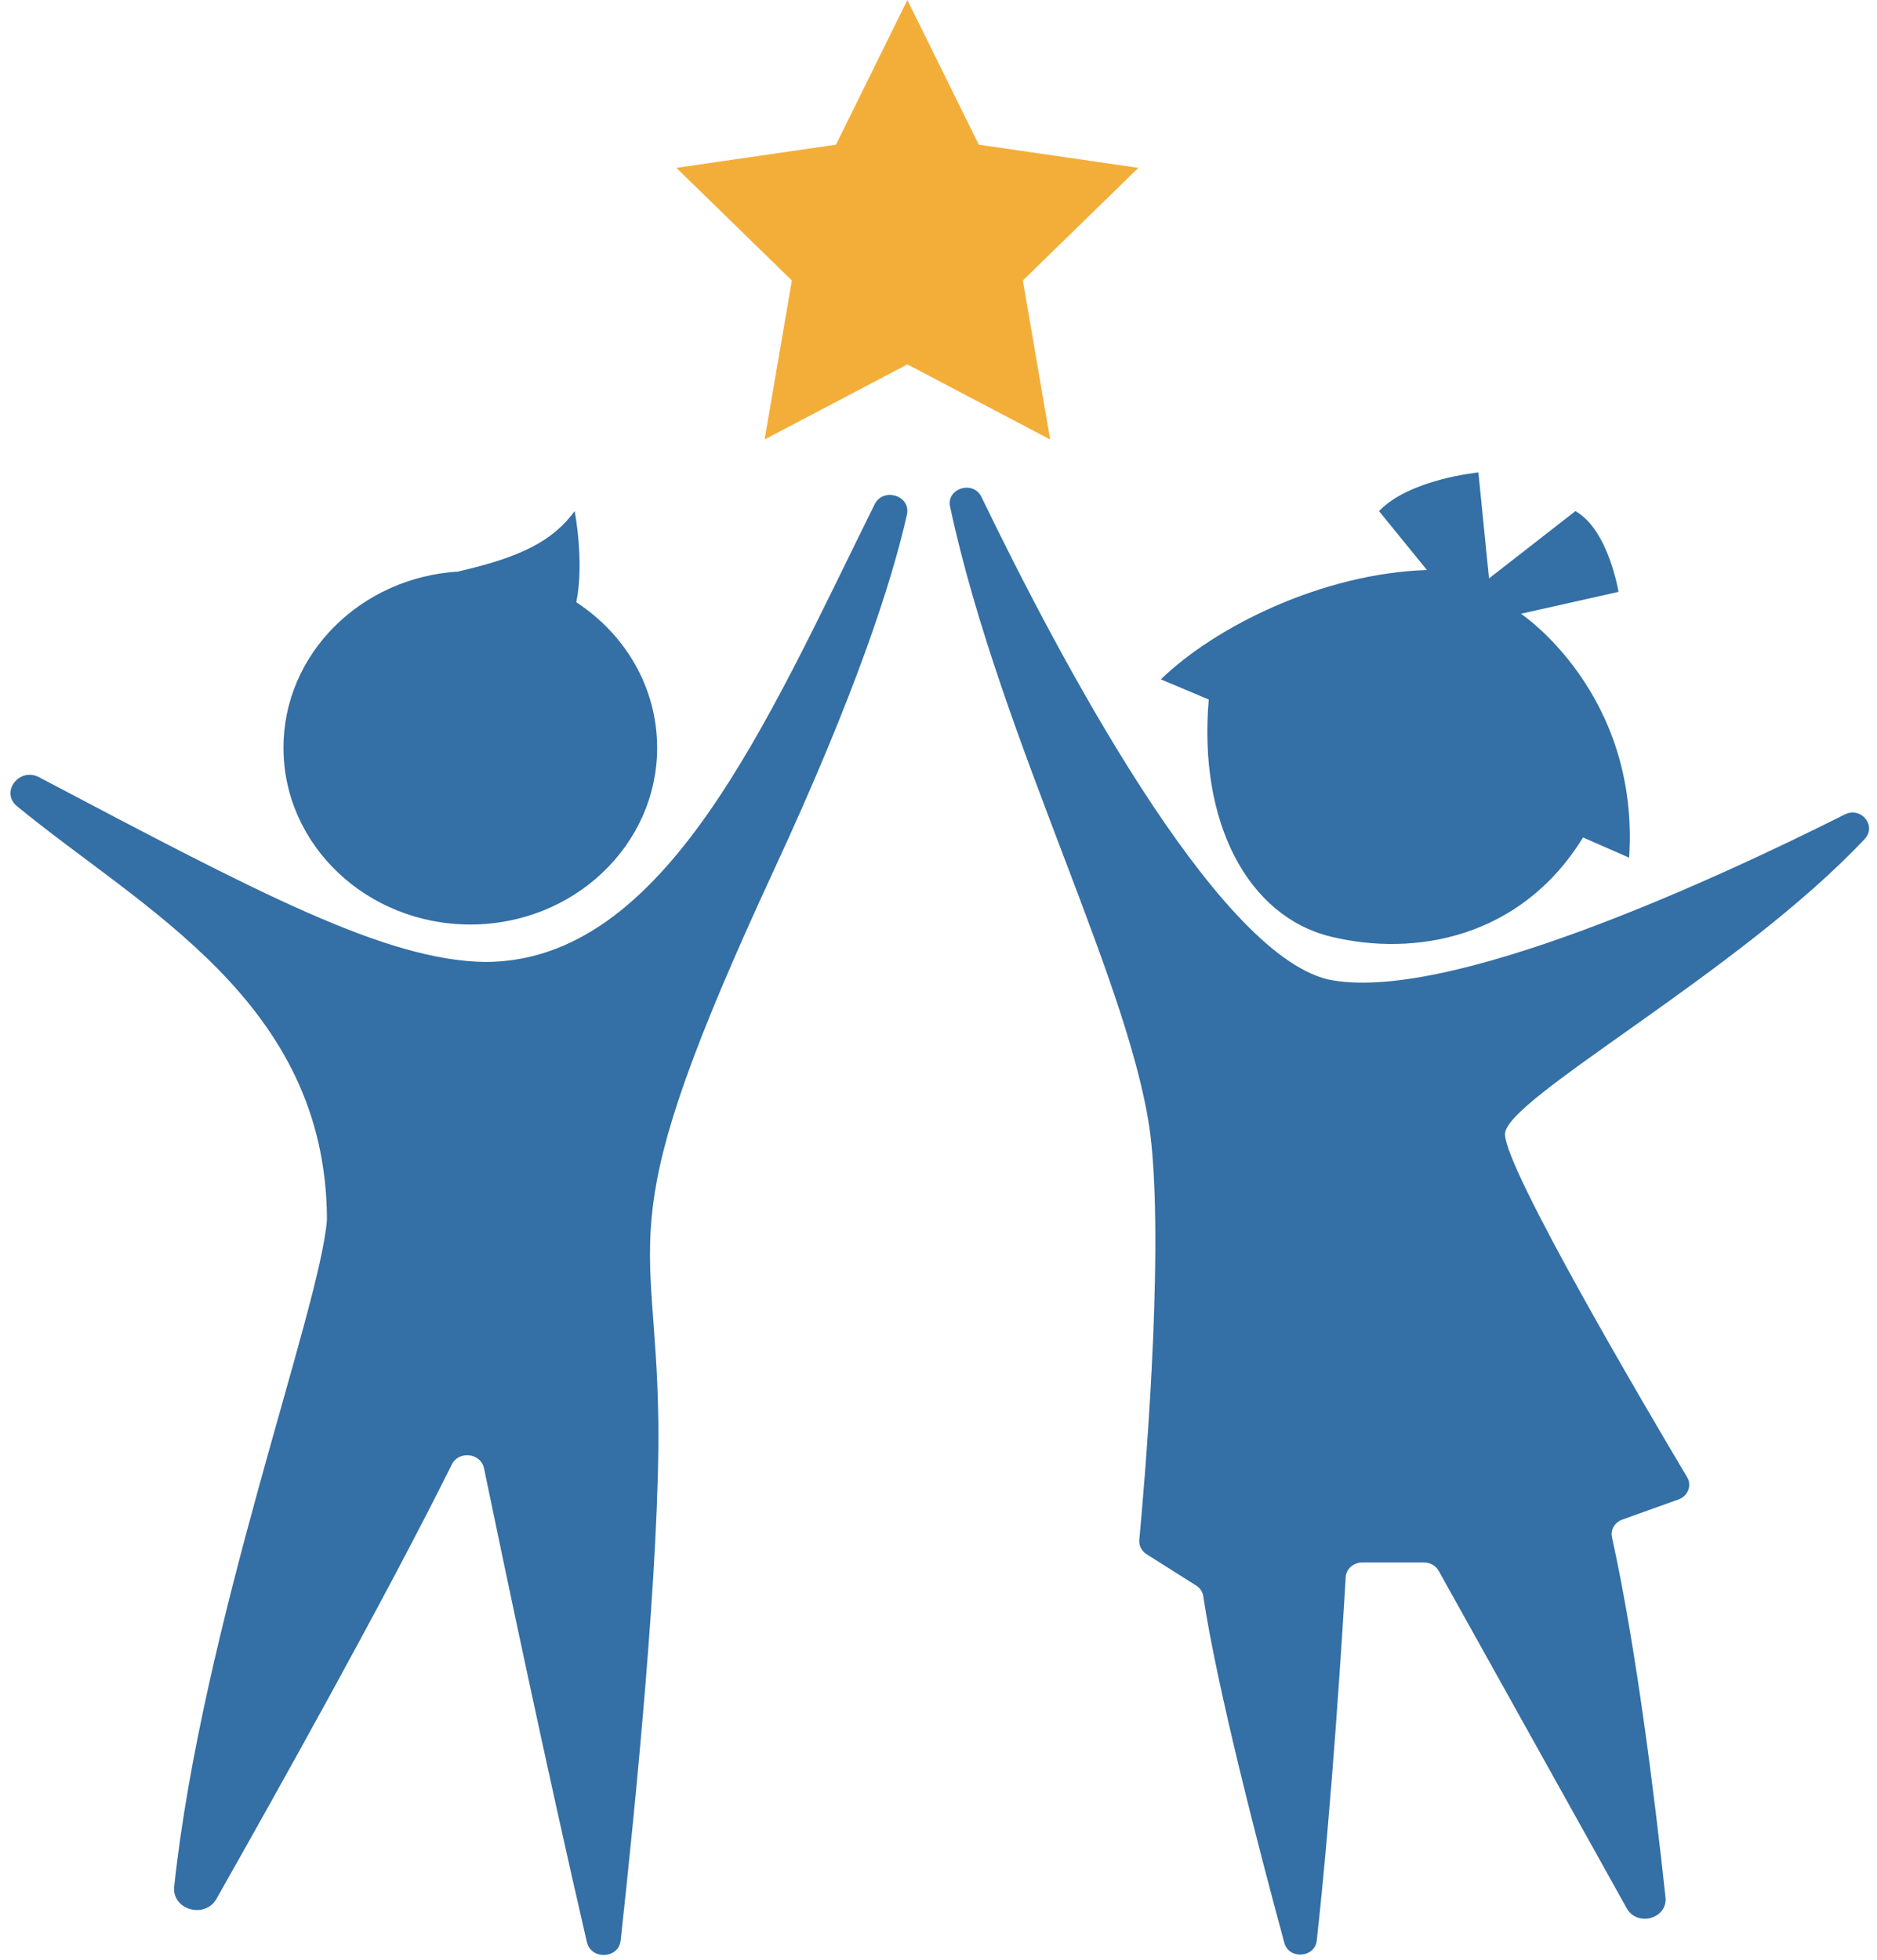
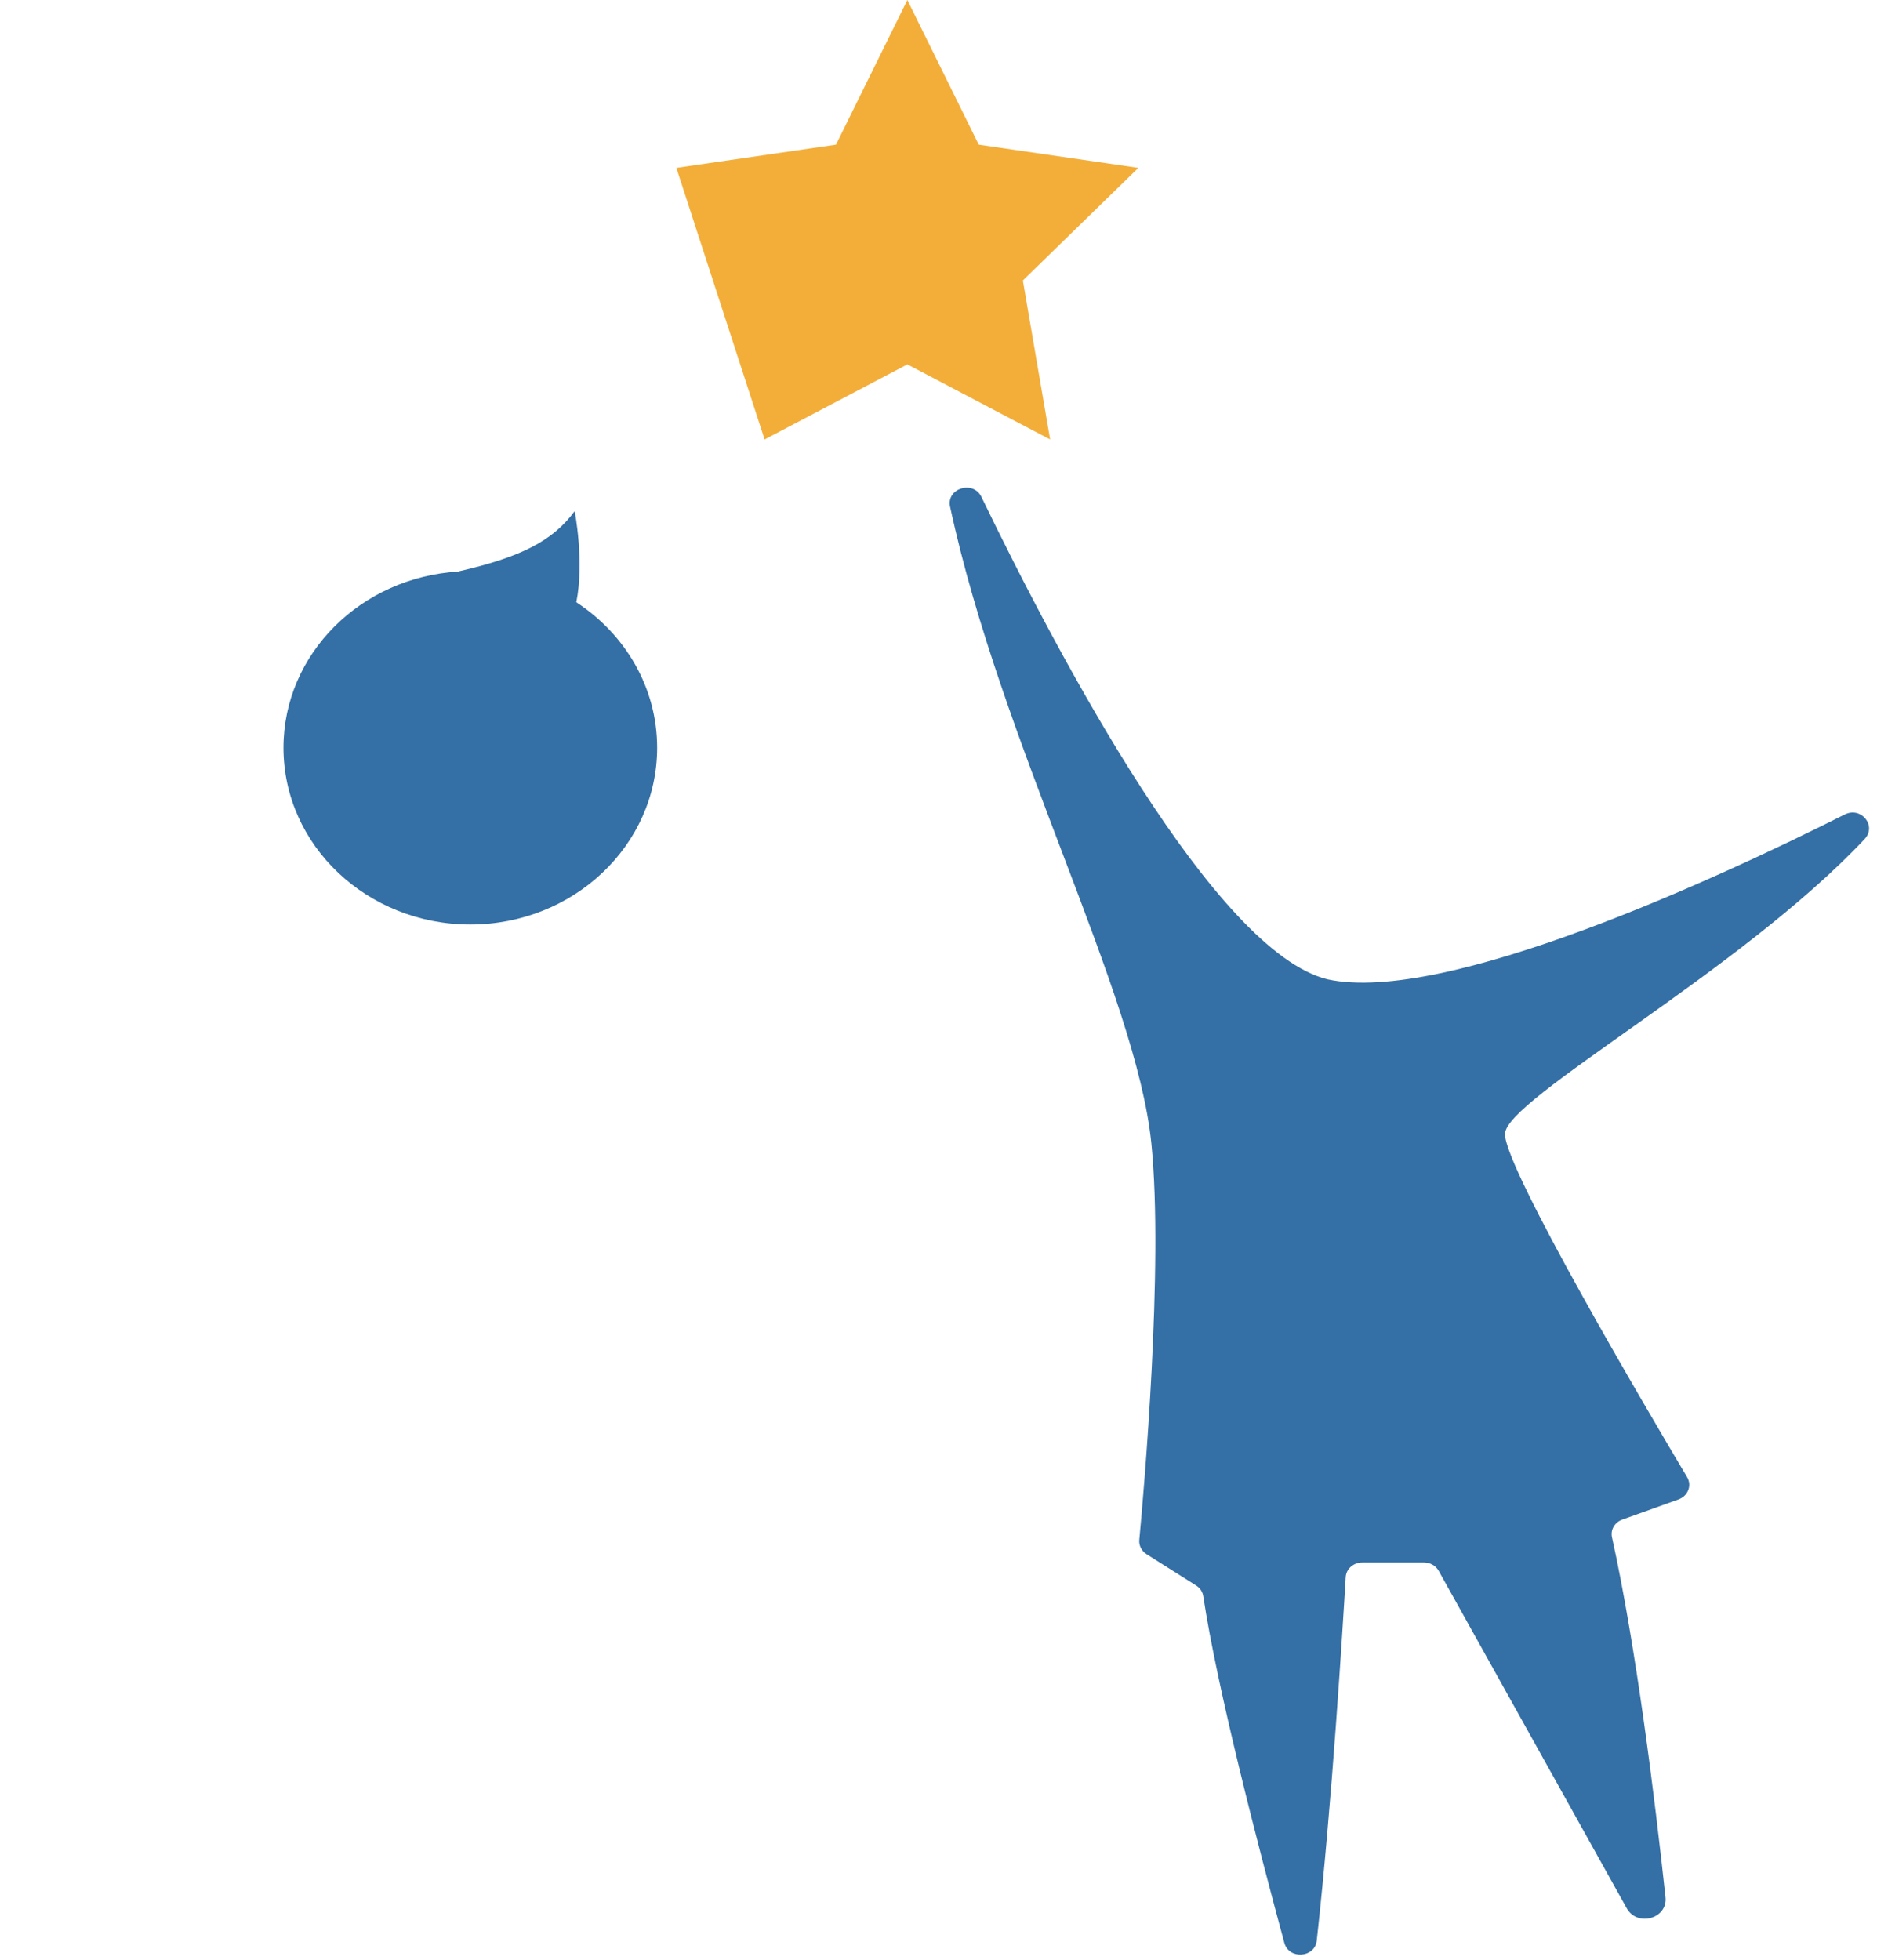
<svg xmlns="http://www.w3.org/2000/svg" fill="#000000" height="1159.9" preserveAspectRatio="xMidYMid meet" version="1" viewBox="443.8 421.6 1110.9 1159.9" width="1110.9" zoomAndPan="magnify">
  <g>
    <g id="change1_1">
-       <path d="M 730.895 990.809 C 837.457 990.809 897.406 849.32 961.43 720.059 C 966.574 709.672 983.09 714.922 980.559 726.141 C 971.633 765.762 950.523 831.352 902.012 936.059 C 803.332 1149.078 832.023 1145.762 833.426 1262.551 C 834.402 1344.102 819.945 1489.512 811.133 1569.852 C 809.941 1580.711 793.625 1581.461 791.152 1570.789 C 767.605 1469.27 741.715 1345.762 730.266 1290.449 C 728.379 1281.352 715.363 1279.801 711.195 1288.191 C 672.551 1365.969 608.75 1480.148 571.949 1545.129 C 565.062 1557.289 545.43 1551.641 546.902 1537.898 C 563.531 1382.91 633.043 1196.469 637.258 1143.828 C 637.293 1143.391 637.305 1143 637.301 1142.559 C 636.531 1014.199 527.953 959.578 453.895 898.68 C 443.781 890.359 455.238 875.352 466.938 881.512 C 596.766 949.91 671.957 989.941 730.895 990.809" fill="#346fa5" />
-     </g>
+       </g>
    <g id="change1_2">
      <path d="M 784.887 777.969 C 789.758 753.711 783.91 724.051 783.91 724.051 C 770.789 741.961 751.367 751.422 715.41 759.66 L 715.41 759.789 C 657.492 763.102 611.57 808.449 611.57 864.059 C 611.57 921.828 661.078 968.66 722.148 968.66 C 783.219 968.66 832.727 921.828 832.727 864.059 C 832.727 828.352 813.77 796.84 784.887 777.969" fill="#346fa5" />
    </g>
    <g id="change2_1">
      <path d="M 1229.539 1001.102 C 1299.238 1016.121 1460.57 941.23 1535.59 903.559 C 1545.32 898.672 1554.711 910.262 1547.391 918.059 C 1473.559 996.719 1334.52 1071.871 1334.52 1092.672 C 1334.52 1113.359 1419.5 1257.391 1442.32 1295.691 C 1445.27 1300.641 1442.82 1306.84 1437.199 1308.859 L 1403.949 1320.789 C 1399.441 1322.41 1396.859 1326.781 1397.852 1331.262 C 1412.141 1395.879 1423.23 1485.98 1429.52 1544.238 C 1430.891 1556.898 1412.82 1561.98 1406.551 1550.73 L 1295.289 1351.109 C 1293.59 1348.07 1290.262 1346.172 1286.629 1346.172 L 1250.02 1346.172 C 1244.82 1346.172 1240.531 1349.949 1240.25 1354.871 C 1238.469 1385.238 1232.09 1489.059 1223.121 1569.879 C 1221.98 1580.148 1206.641 1581.23 1203.93 1571.219 C 1188.578 1514.621 1164.121 1420.41 1155.941 1366.078 C 1155.551 1363.469 1154.039 1361.262 1151.73 1359.789 L 1122.422 1341.27 C 1119.441 1339.379 1117.77 1336.141 1118.09 1332.762 C 1120.77 1304.238 1132.539 1170.559 1125.238 1098.219 C 1116.238 1009.012 1036.328 862.078 1006.102 721.41 C 1003.762 710.559 1019.789 705.578 1024.66 715.648 C 1070.852 811.23 1162.93 984.828 1229.539 1001.102" fill="#346fa5" />
    </g>
    <g id="change2_2">
-       <path d="M 1380.711 917.148 L 1408.012 929.102 C 1414.309 831.551 1343.969 784.77 1343.969 784.77 L 1401.711 771.828 C 1401.711 771.828 1395.809 735 1376.191 724.051 L 1325.07 763.859 L 1318.781 701.148 C 1318.781 701.148 1277.828 705.129 1259.988 724.051 L 1288.328 758.891 C 1226.398 760.879 1162.961 792.41 1130.859 823.59 L 1159.211 835.531 C 1152.91 908.191 1182.301 963.941 1231.641 975.879 C 1280.98 987.82 1343.969 976.879 1380.711 917.148" fill="#346fa5" />
-     </g>
+       </g>
    <g id="change3_1">
-       <path d="M 980.82 421.59 L 1023.07 507.199 L 1117.539 520.93 L 1049.18 587.559 L 1065.32 681.648 L 980.82 637.23 L 896.324 681.648 L 912.461 587.559 L 844.102 520.93 L 938.574 507.199 L 980.82 421.59" fill="#f3ae3a" />
+       <path d="M 980.82 421.59 L 1023.07 507.199 L 1117.539 520.93 L 1049.18 587.559 L 1065.32 681.648 L 980.82 637.23 L 896.324 681.648 L 844.102 520.93 L 938.574 507.199 L 980.82 421.59" fill="#f3ae3a" />
    </g>
  </g>
</svg>